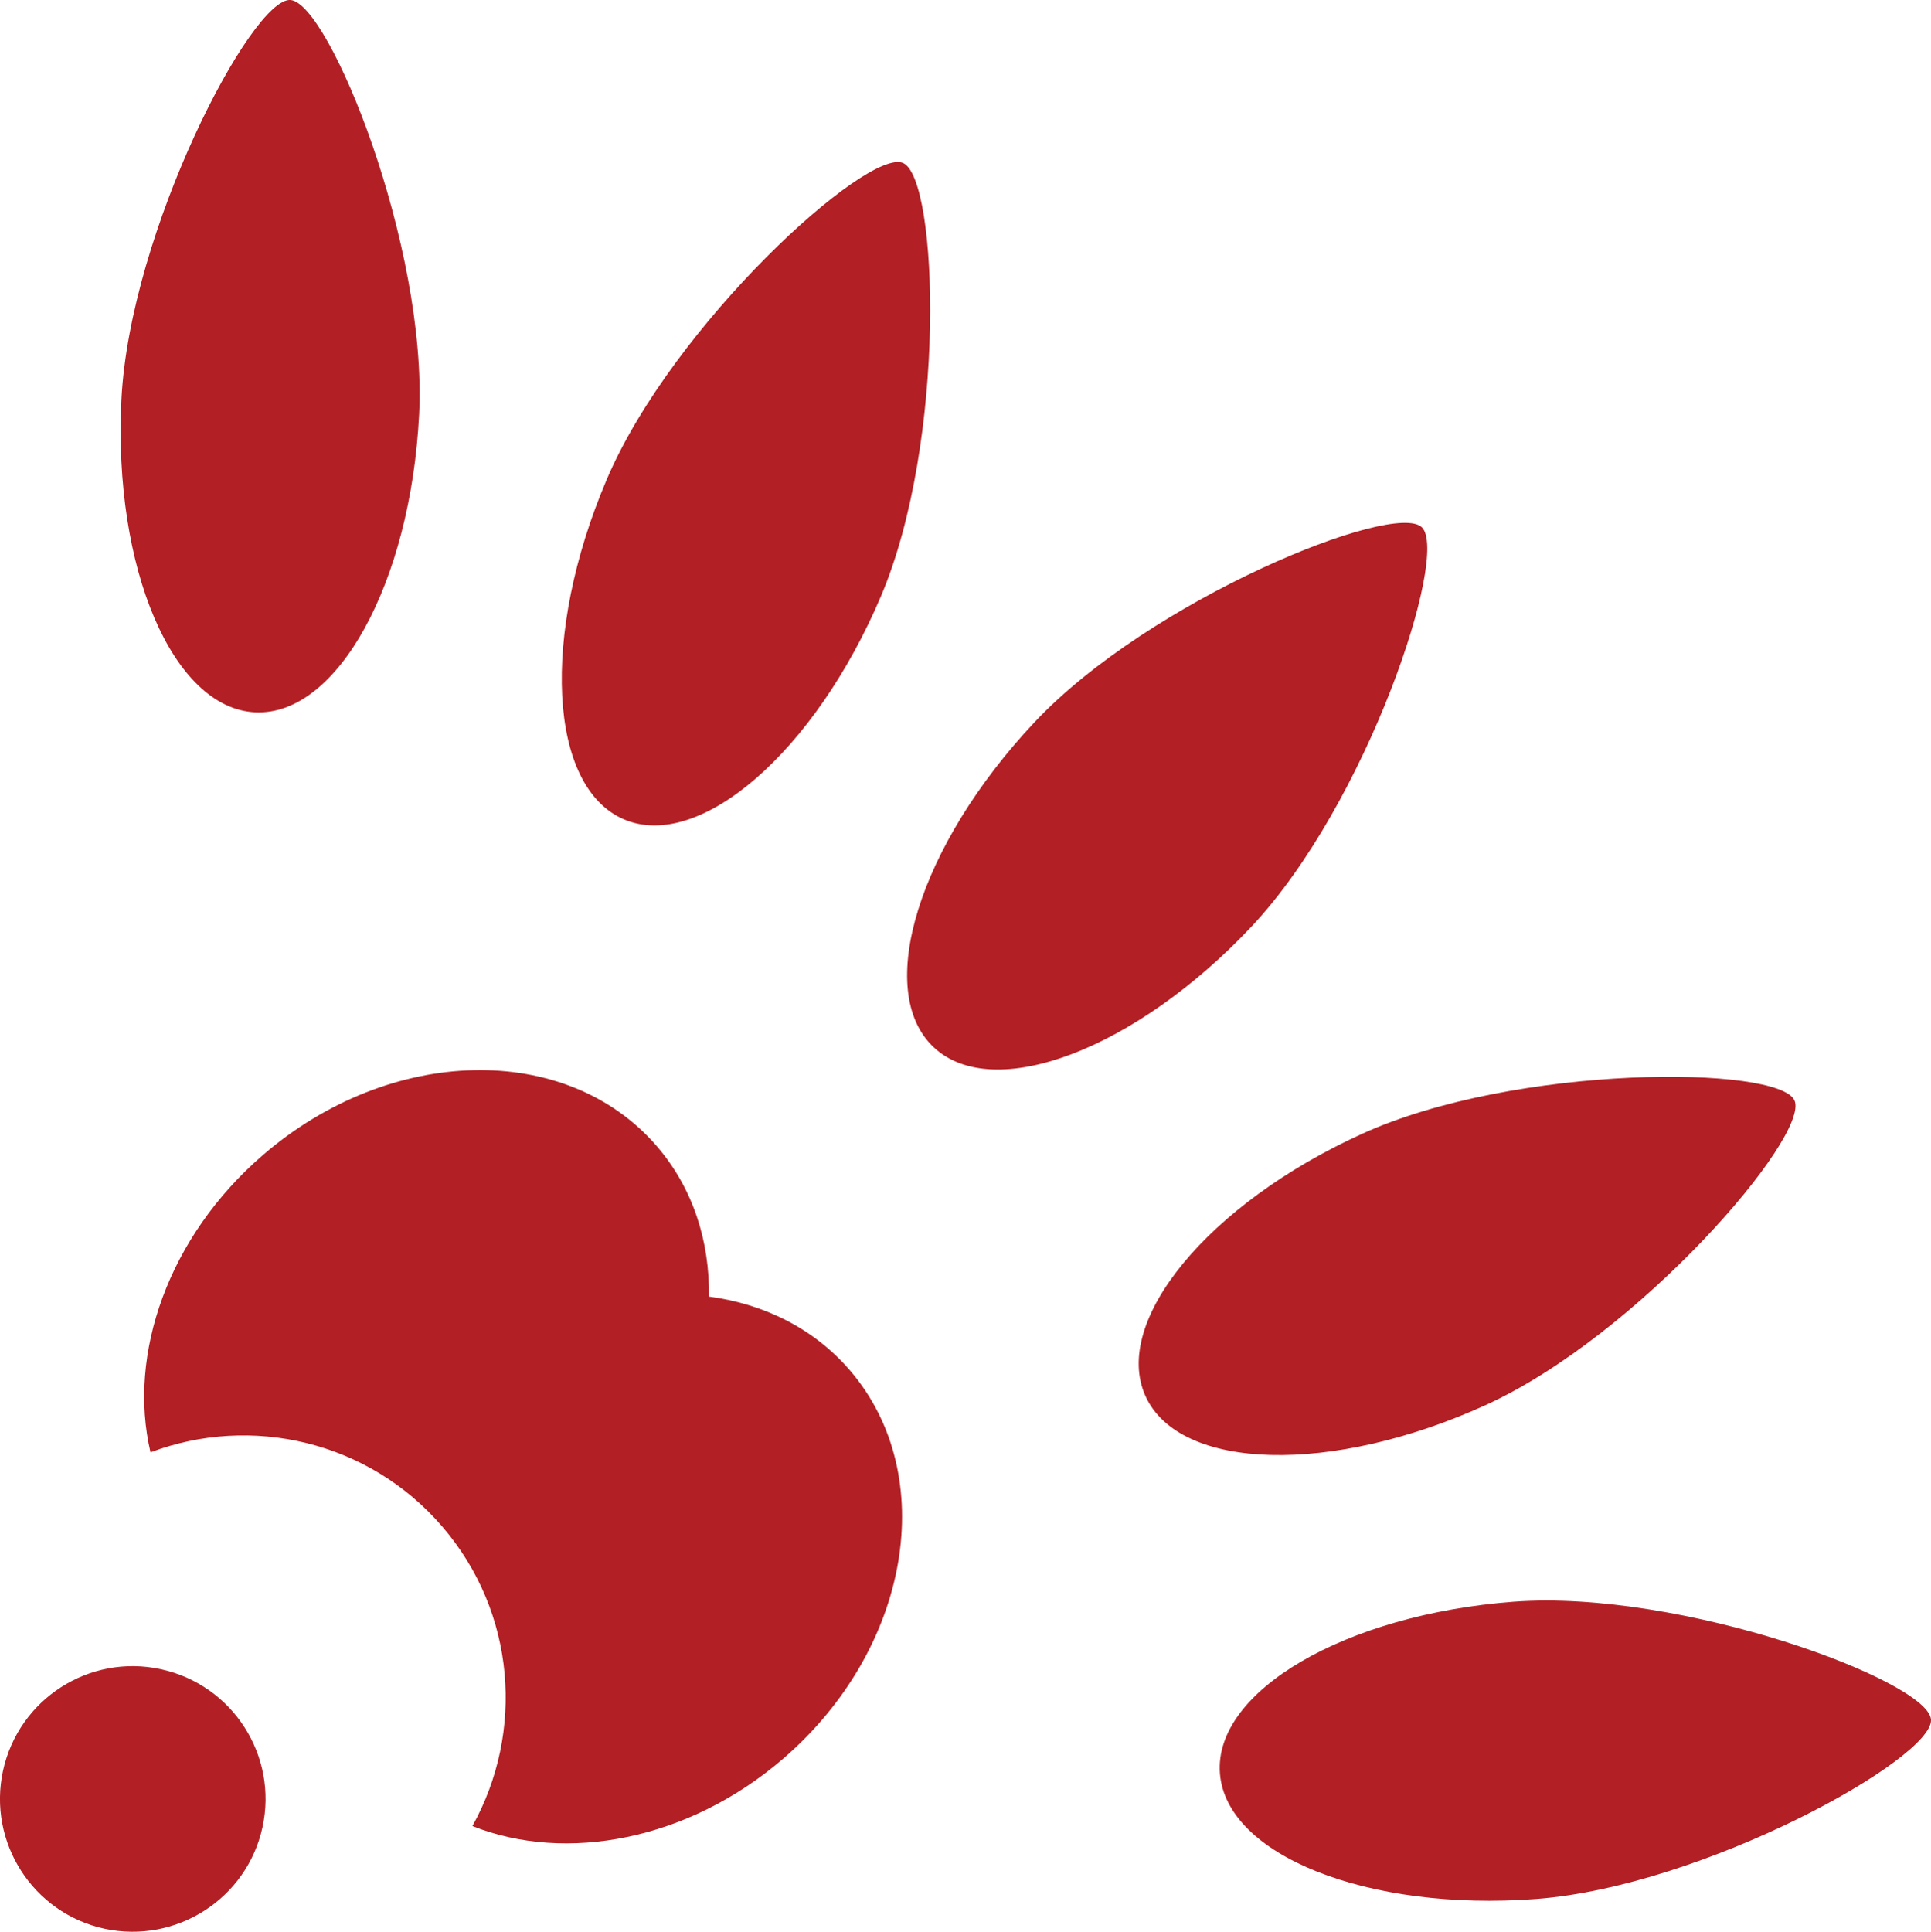
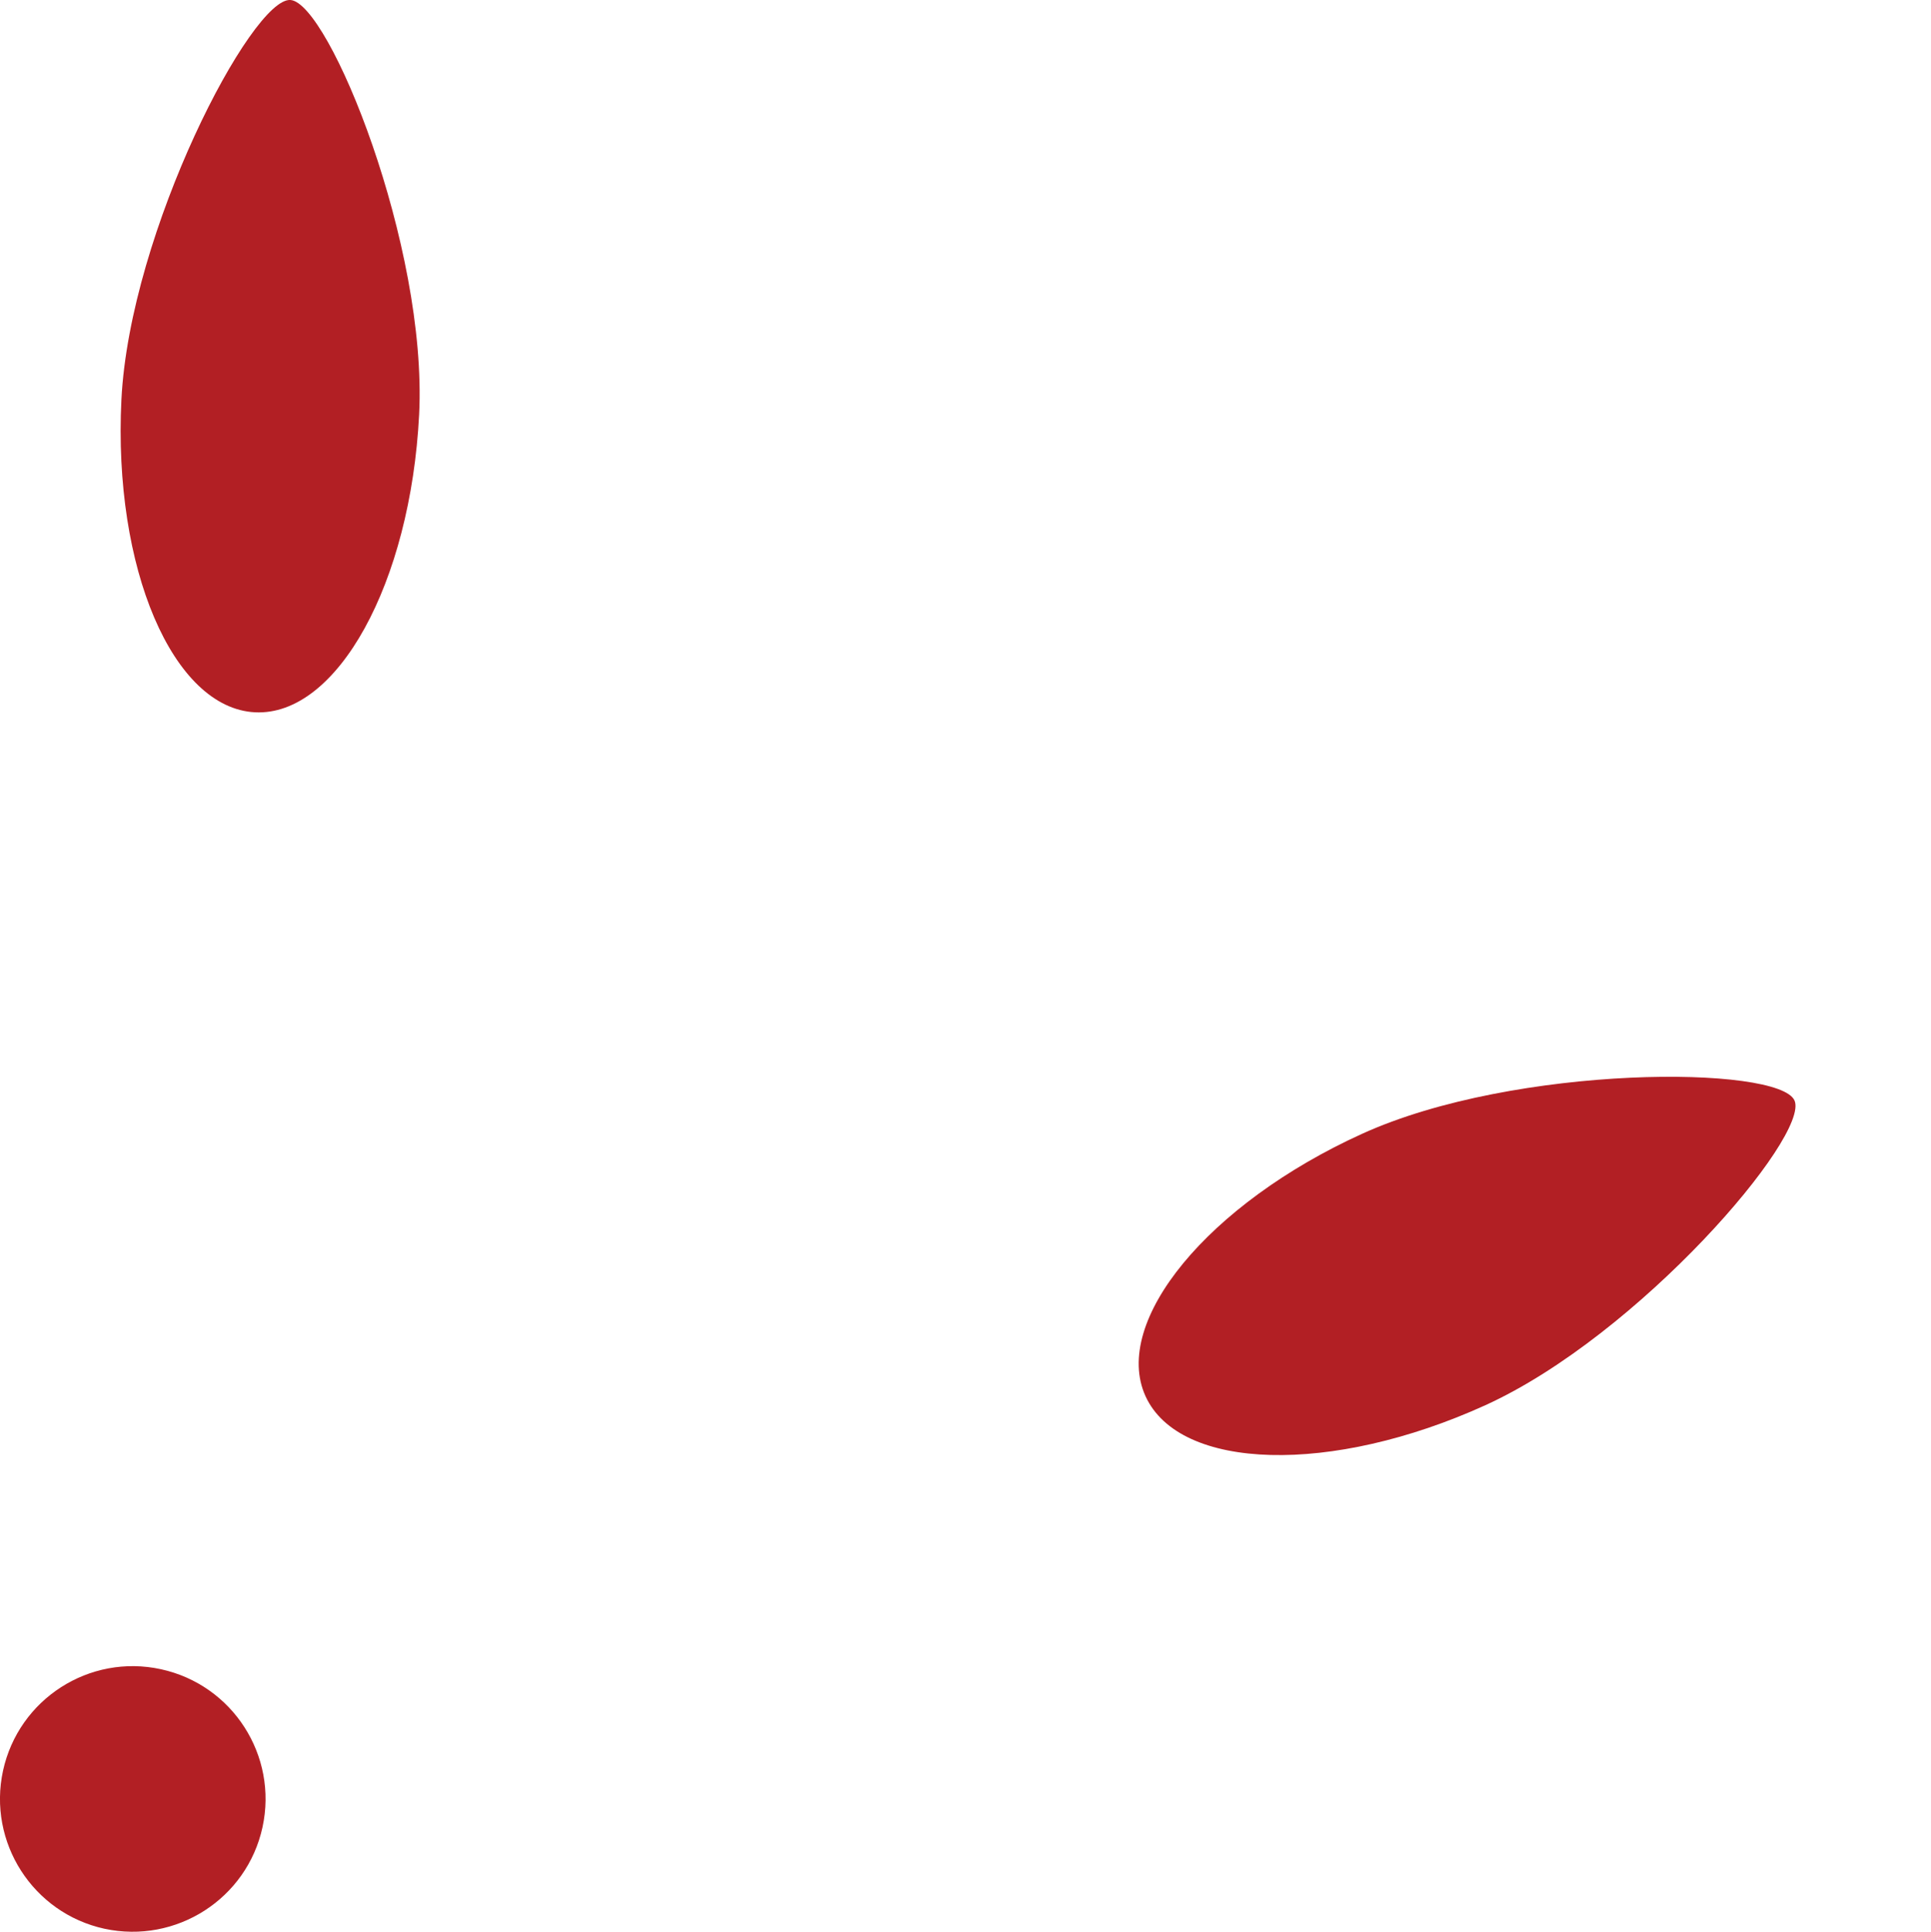
<svg xmlns="http://www.w3.org/2000/svg" version="1.1" id="Layer_1" x="0px" y="0px" width="49.586px" height="49.6px" viewBox="0 0 49.586 49.6" enable-background="new 0 0 49.586 49.6" xml:space="preserve">
  <g>
    <path fill="#B21F24" d="M6.741,46.915c-0.4,1.838-2.217,3.004-4.06,2.607c-1.837-0.402-3.003-2.219-2.603-4.059   c0.402-1.838,2.217-3.006,4.056-2.604C5.975,43.261,7.141,45.077,6.741,46.915z" />
    <g>
-       <path fill="#B21F24" d="M6.756,29.653c3.266-2.814,7.792-2.912,10.111-0.223c0.928,1.078,1.359,2.438,1.338,3.861    c1.412,0.188,2.691,0.816,3.619,1.893c2.318,2.695,1.553,7.158-1.714,9.973c-2.437,2.098-5.58,2.684-7.979,1.729    c1.337-2.404,1.125-5.484-0.775-7.691S6.44,36.319,3.865,37.29C3.272,34.772,4.319,31.755,6.756,29.653z" />
-     </g>
-     <path fill="#B21F24" d="M32.14,23.788c2.966-3.158,5.082-9.551,4.373-10.248c-0.706-0.695-6.986,1.848-9.952,5.008   c-2.969,3.158-4.125,6.893-2.586,8.34C25.515,28.335,29.17,26.946,32.14,23.788z" />
-     <path fill="#B21F24" d="M22.62,15.313c1.694-3.988,1.478-10.719,0.572-11.127c-0.904-0.41-5.92,4.143-7.615,8.133   c-1.697,3.988-1.495,7.893,0.45,8.721C17.972,21.864,20.924,19.301,22.62,15.313z" />
+       </g>
    <path fill="#B21F24" d="M10.763,10.641C10.978,6.313,8.449,0.073,7.459,0C6.472-0.074,3.334,5.932,3.118,10.26   s1.32,7.924,3.431,8.029S10.544,14.969,10.763,10.641z" />
-     <path fill="#B21F24" d="M39.44,48.759c4.323-0.326,10.2-3.611,10.146-4.602c-0.051-0.99-6.398-3.355-10.722-3.031   c-4.321,0.326-7.696,2.299-7.538,4.406C31.485,47.638,35.118,49.083,39.44,48.759z" />
    <path fill="#B21F24" d="M38.145,36.079c3.945-1.797,8.327-6.906,7.937-7.82c-0.39-0.91-7.163-0.941-11.108,0.854   c-3.946,1.795-6.434,4.812-5.558,6.736C30.292,37.771,34.199,37.874,38.145,36.079z" />
  </g>
</svg>